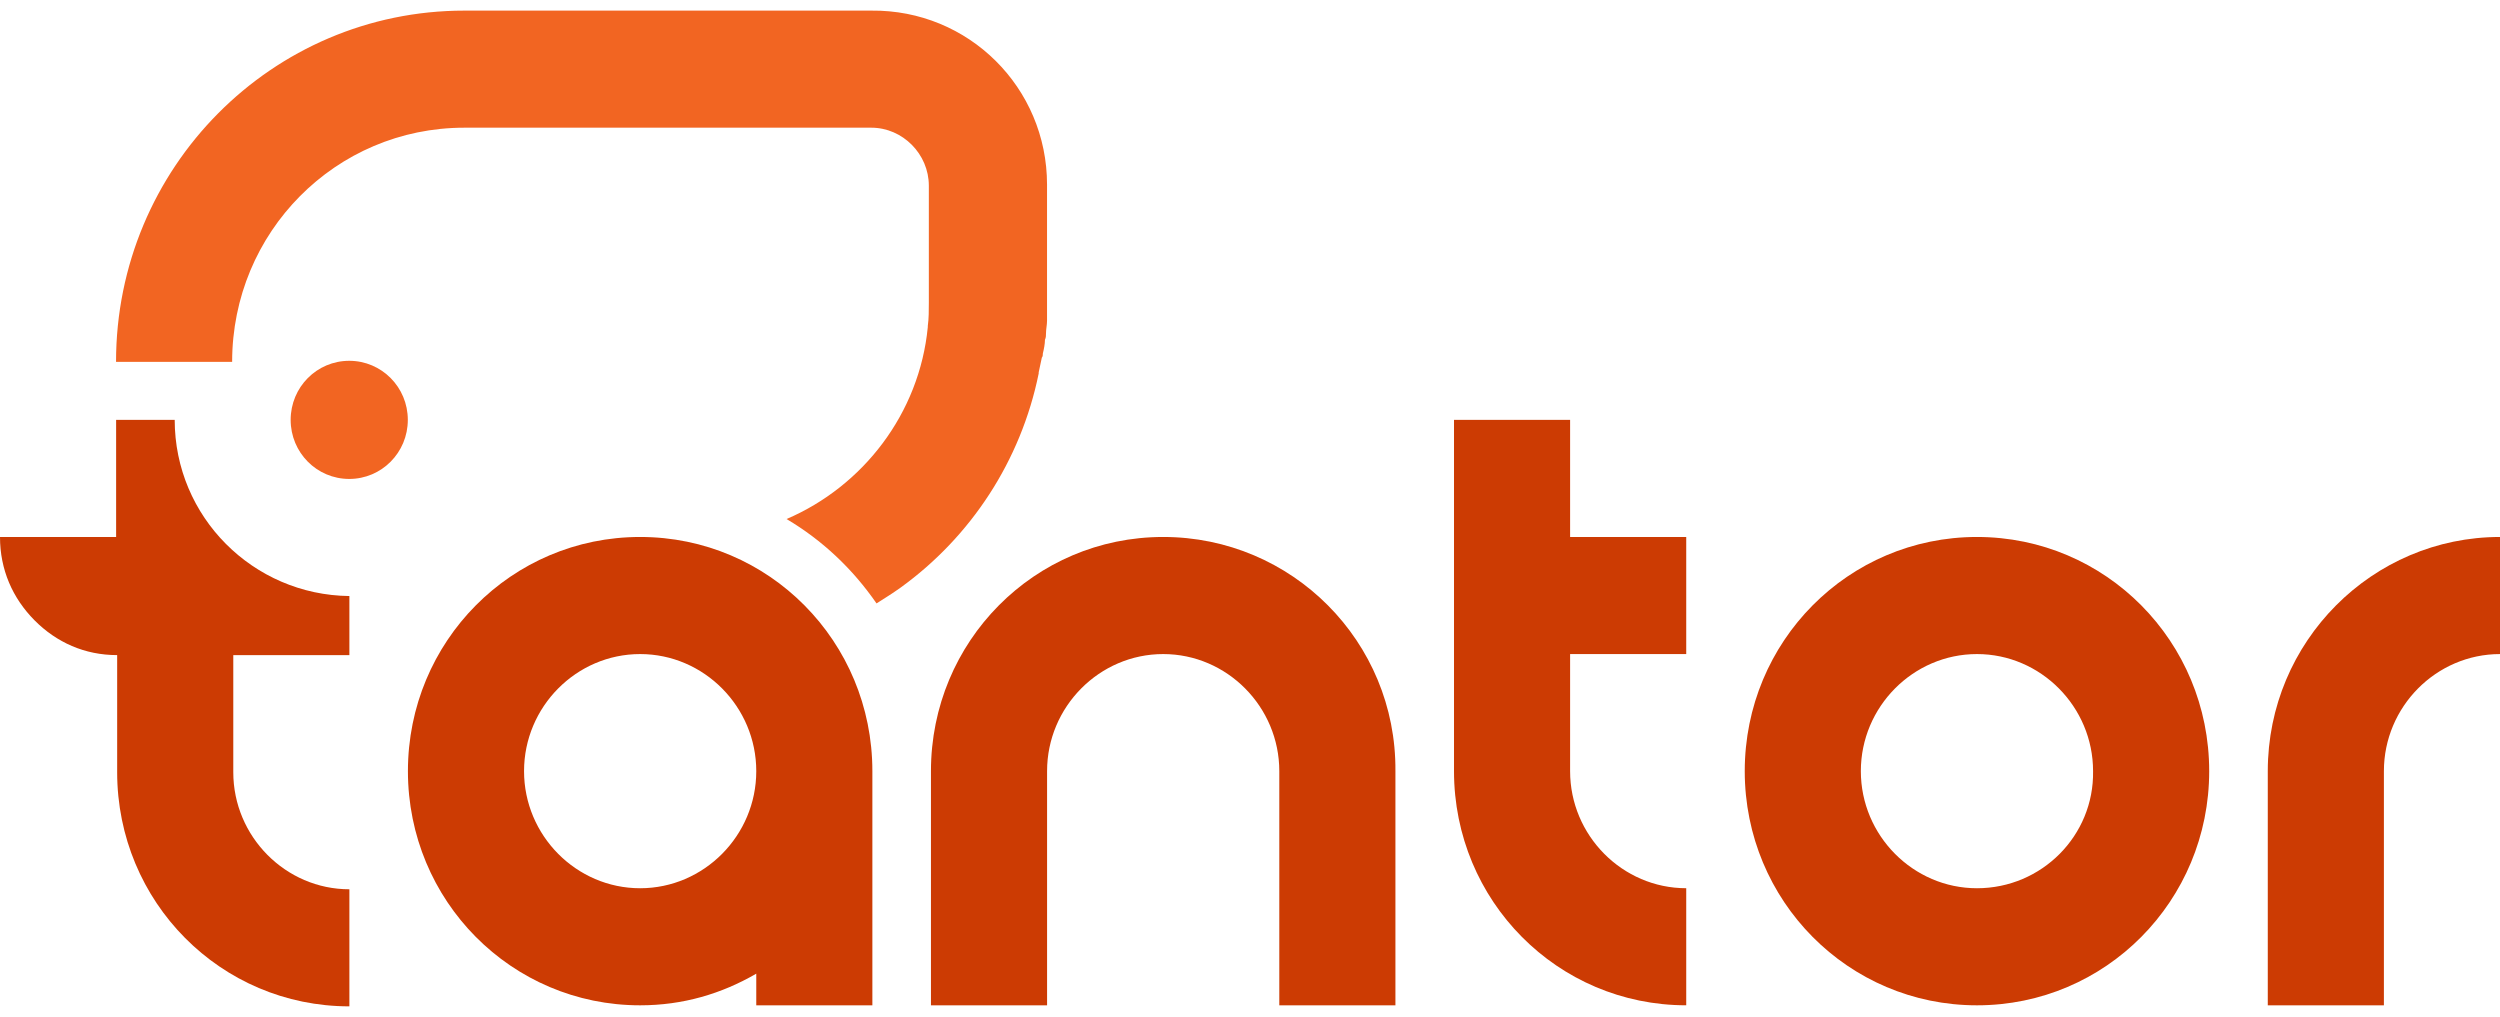
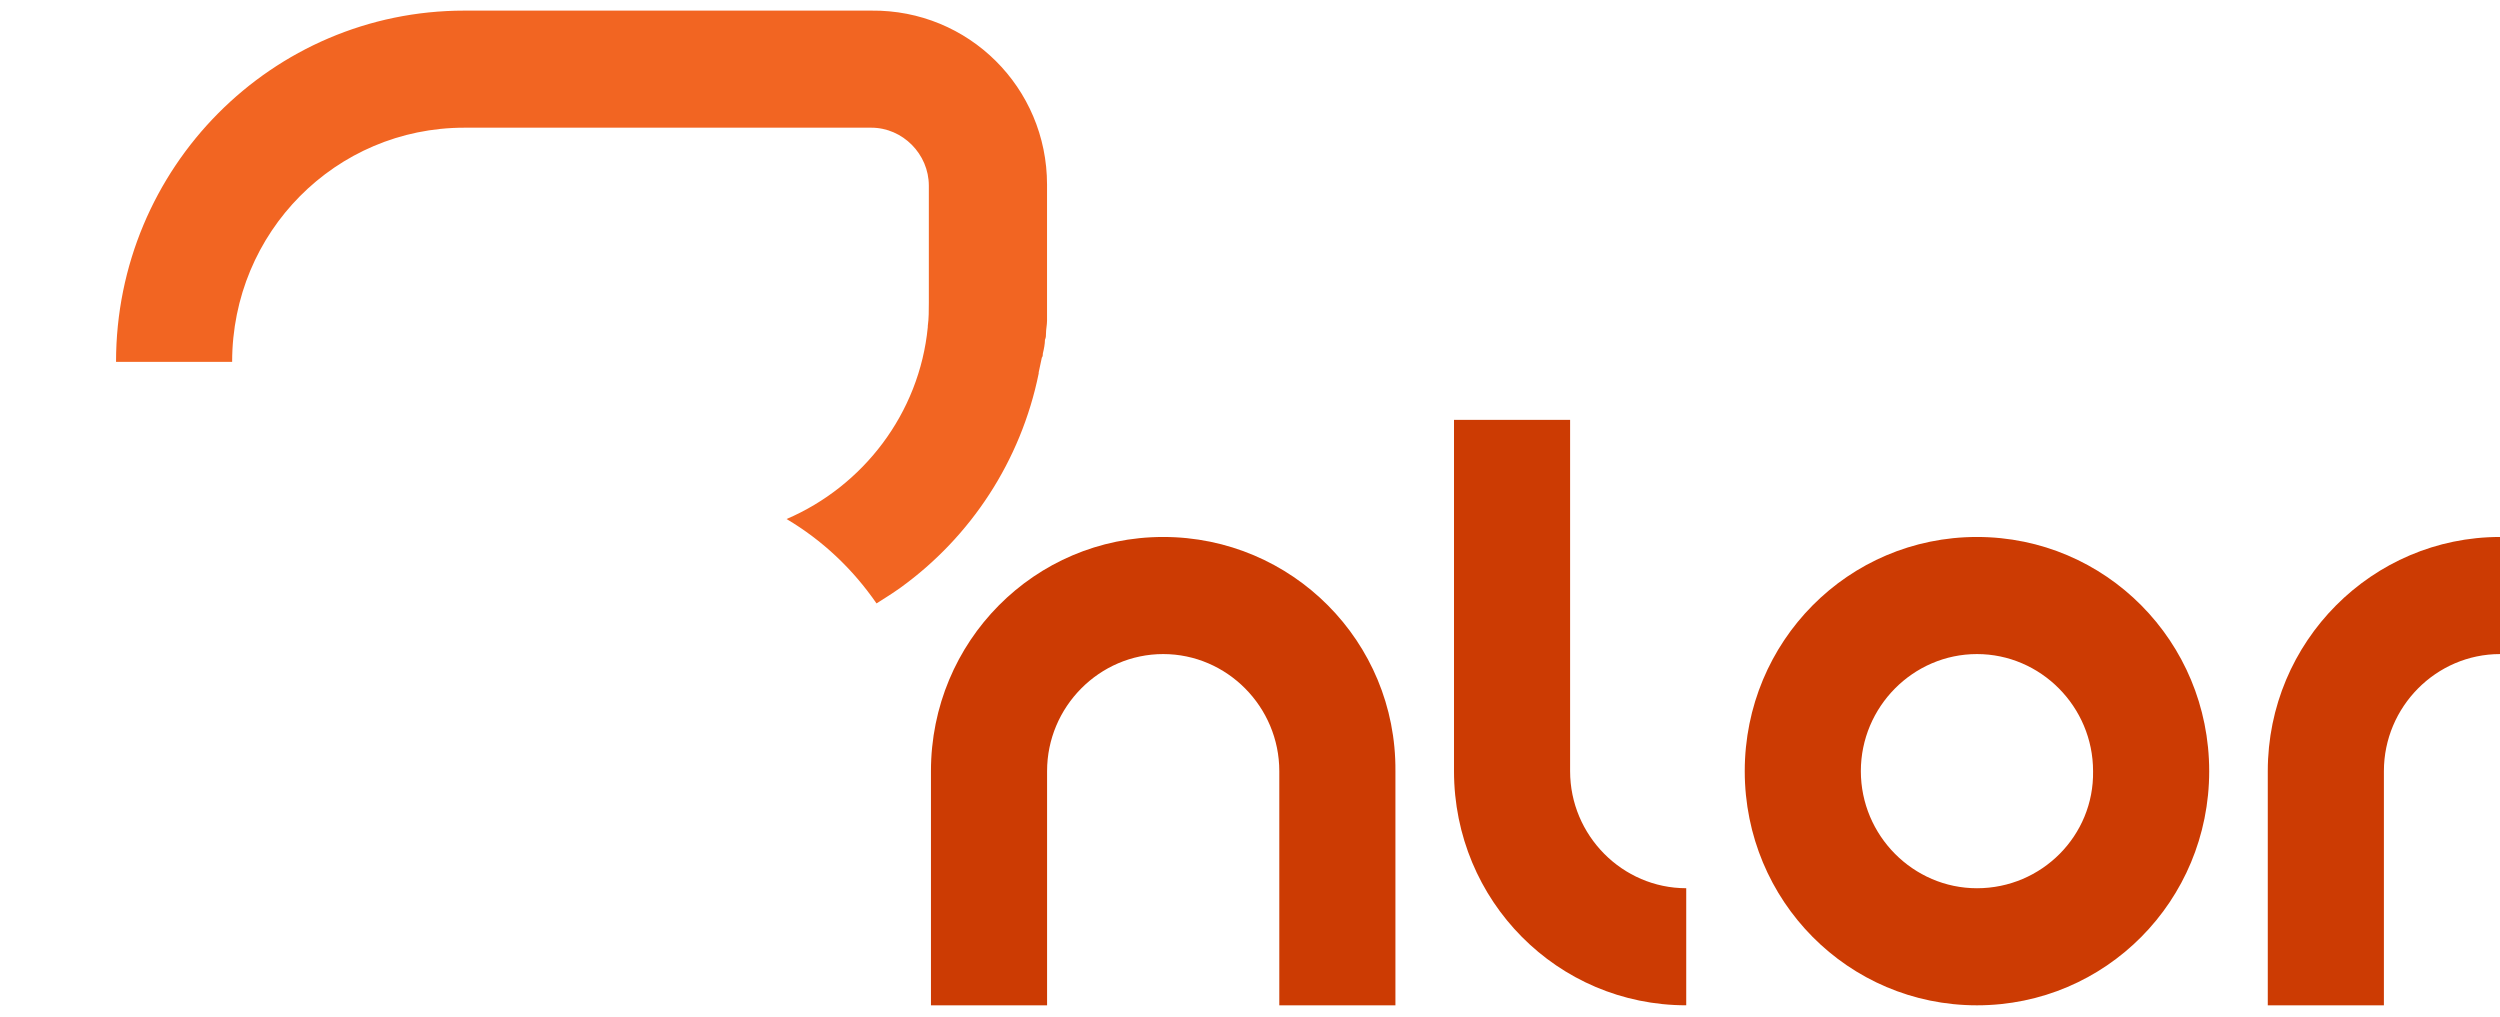
<svg xmlns="http://www.w3.org/2000/svg" width="118" height="48" viewBox="0 0 118 48" fill="none">
-   <path d="M74.109 19.818H68.629V36.398C68.629 42.522 73.517 47.45 79.59 47.45V41.924C76.578 41.924 74.109 39.435 74.109 36.398V30.871H79.59V25.345H74.109V19.818Z" fill="#CC3B03" />
+   <path d="M74.109 19.818H68.629V36.398C68.629 42.522 73.517 47.45 79.59 47.45V41.924C76.578 41.924 74.109 39.435 74.109 36.398V30.871H79.59H74.109V19.818Z" fill="#CC3B03" />
  <path d="M93.313 25.345C87.24 25.345 82.352 30.274 82.352 36.398C82.352 42.522 87.24 47.451 93.313 47.451C99.386 47.451 104.274 42.522 104.274 36.398C104.274 30.274 99.386 25.345 93.313 25.345ZM93.313 41.925C90.301 41.925 87.832 39.435 87.832 36.398C87.832 33.361 90.301 30.872 93.313 30.872C96.325 30.872 98.793 33.361 98.793 36.398C98.843 39.435 96.374 41.925 93.313 41.925Z" fill="#CC3B03" />
  <path d="M107.039 36.398V47.451H112.52V36.398C112.52 33.361 114.988 30.872 118 30.872V25.345C111.977 25.345 107.039 30.274 107.039 36.398Z" fill="#CC3B03" />
-   <path d="M30.215 25.345C24.142 25.345 19.254 30.274 19.254 36.398C19.254 42.522 24.142 47.451 30.215 47.451C32.24 47.451 34.066 46.903 35.696 45.957V47.451H41.176V36.398C41.176 30.274 36.288 25.345 30.215 25.345ZM30.215 41.925C27.203 41.925 24.735 39.435 24.735 36.398C24.735 33.361 27.203 30.872 30.215 30.872C33.227 30.872 35.696 33.361 35.696 36.398C35.696 39.435 33.227 41.925 30.215 41.925Z" fill="#CC3B03" />
  <path d="M54.903 25.345C48.83 25.345 43.941 30.274 43.941 36.398V47.451H49.422V36.398C49.422 33.361 51.891 30.872 54.903 30.872C57.915 30.872 60.383 33.361 60.383 36.398V47.451H65.864V36.398C65.913 30.274 60.976 25.345 54.903 25.345Z" fill="#CC3B03" />
-   <path d="M8.246 19.818H5.481V25.345H0C0 26.888 0.593 28.232 1.629 29.278C2.666 30.323 3.999 30.921 5.53 30.921V36.447C5.53 42.571 10.418 47.5 16.491 47.5V41.974C13.479 41.974 11.011 39.484 11.011 36.447V30.921H16.491V28.133C11.949 28.083 8.246 24.399 8.246 19.818Z" fill="#CC3B03" />
-   <path d="M16.484 17.03C14.953 17.03 13.719 18.275 13.719 19.818C13.719 21.361 14.953 22.606 16.484 22.606C18.014 22.606 19.249 21.361 19.249 19.818C19.249 18.275 18.014 17.03 16.484 17.03Z" fill="#F26522" />
  <path d="M49.42 8.716V14.292C49.42 14.441 49.42 14.591 49.42 14.74C49.42 14.889 49.42 14.989 49.42 15.138C49.42 15.338 49.371 15.537 49.371 15.736C49.371 15.835 49.371 15.935 49.322 16.035C49.322 16.234 49.272 16.483 49.223 16.682C49.223 16.732 49.223 16.831 49.174 16.881C49.124 17.13 49.075 17.329 49.026 17.578V17.628C48.186 21.76 45.816 25.345 42.508 27.735C42.162 27.983 41.767 28.233 41.372 28.481C40.237 26.838 38.805 25.494 37.126 24.498C40.73 22.955 43.397 19.52 43.792 15.437V15.387C43.841 15.039 43.841 14.64 43.841 14.292C43.841 13.894 43.841 8.765 43.841 8.765C43.841 7.272 42.607 6.027 41.126 6.027H22.56C22.511 6.027 22.462 6.027 22.363 6.027C22.215 6.027 22.067 6.027 21.919 6.027C15.845 6.027 10.957 10.956 10.957 17.08H5.477C5.477 7.919 12.834 0.501 21.919 0.501H41.126C45.717 0.451 49.42 4.135 49.42 8.716Z" fill="#F26522" />
</svg>